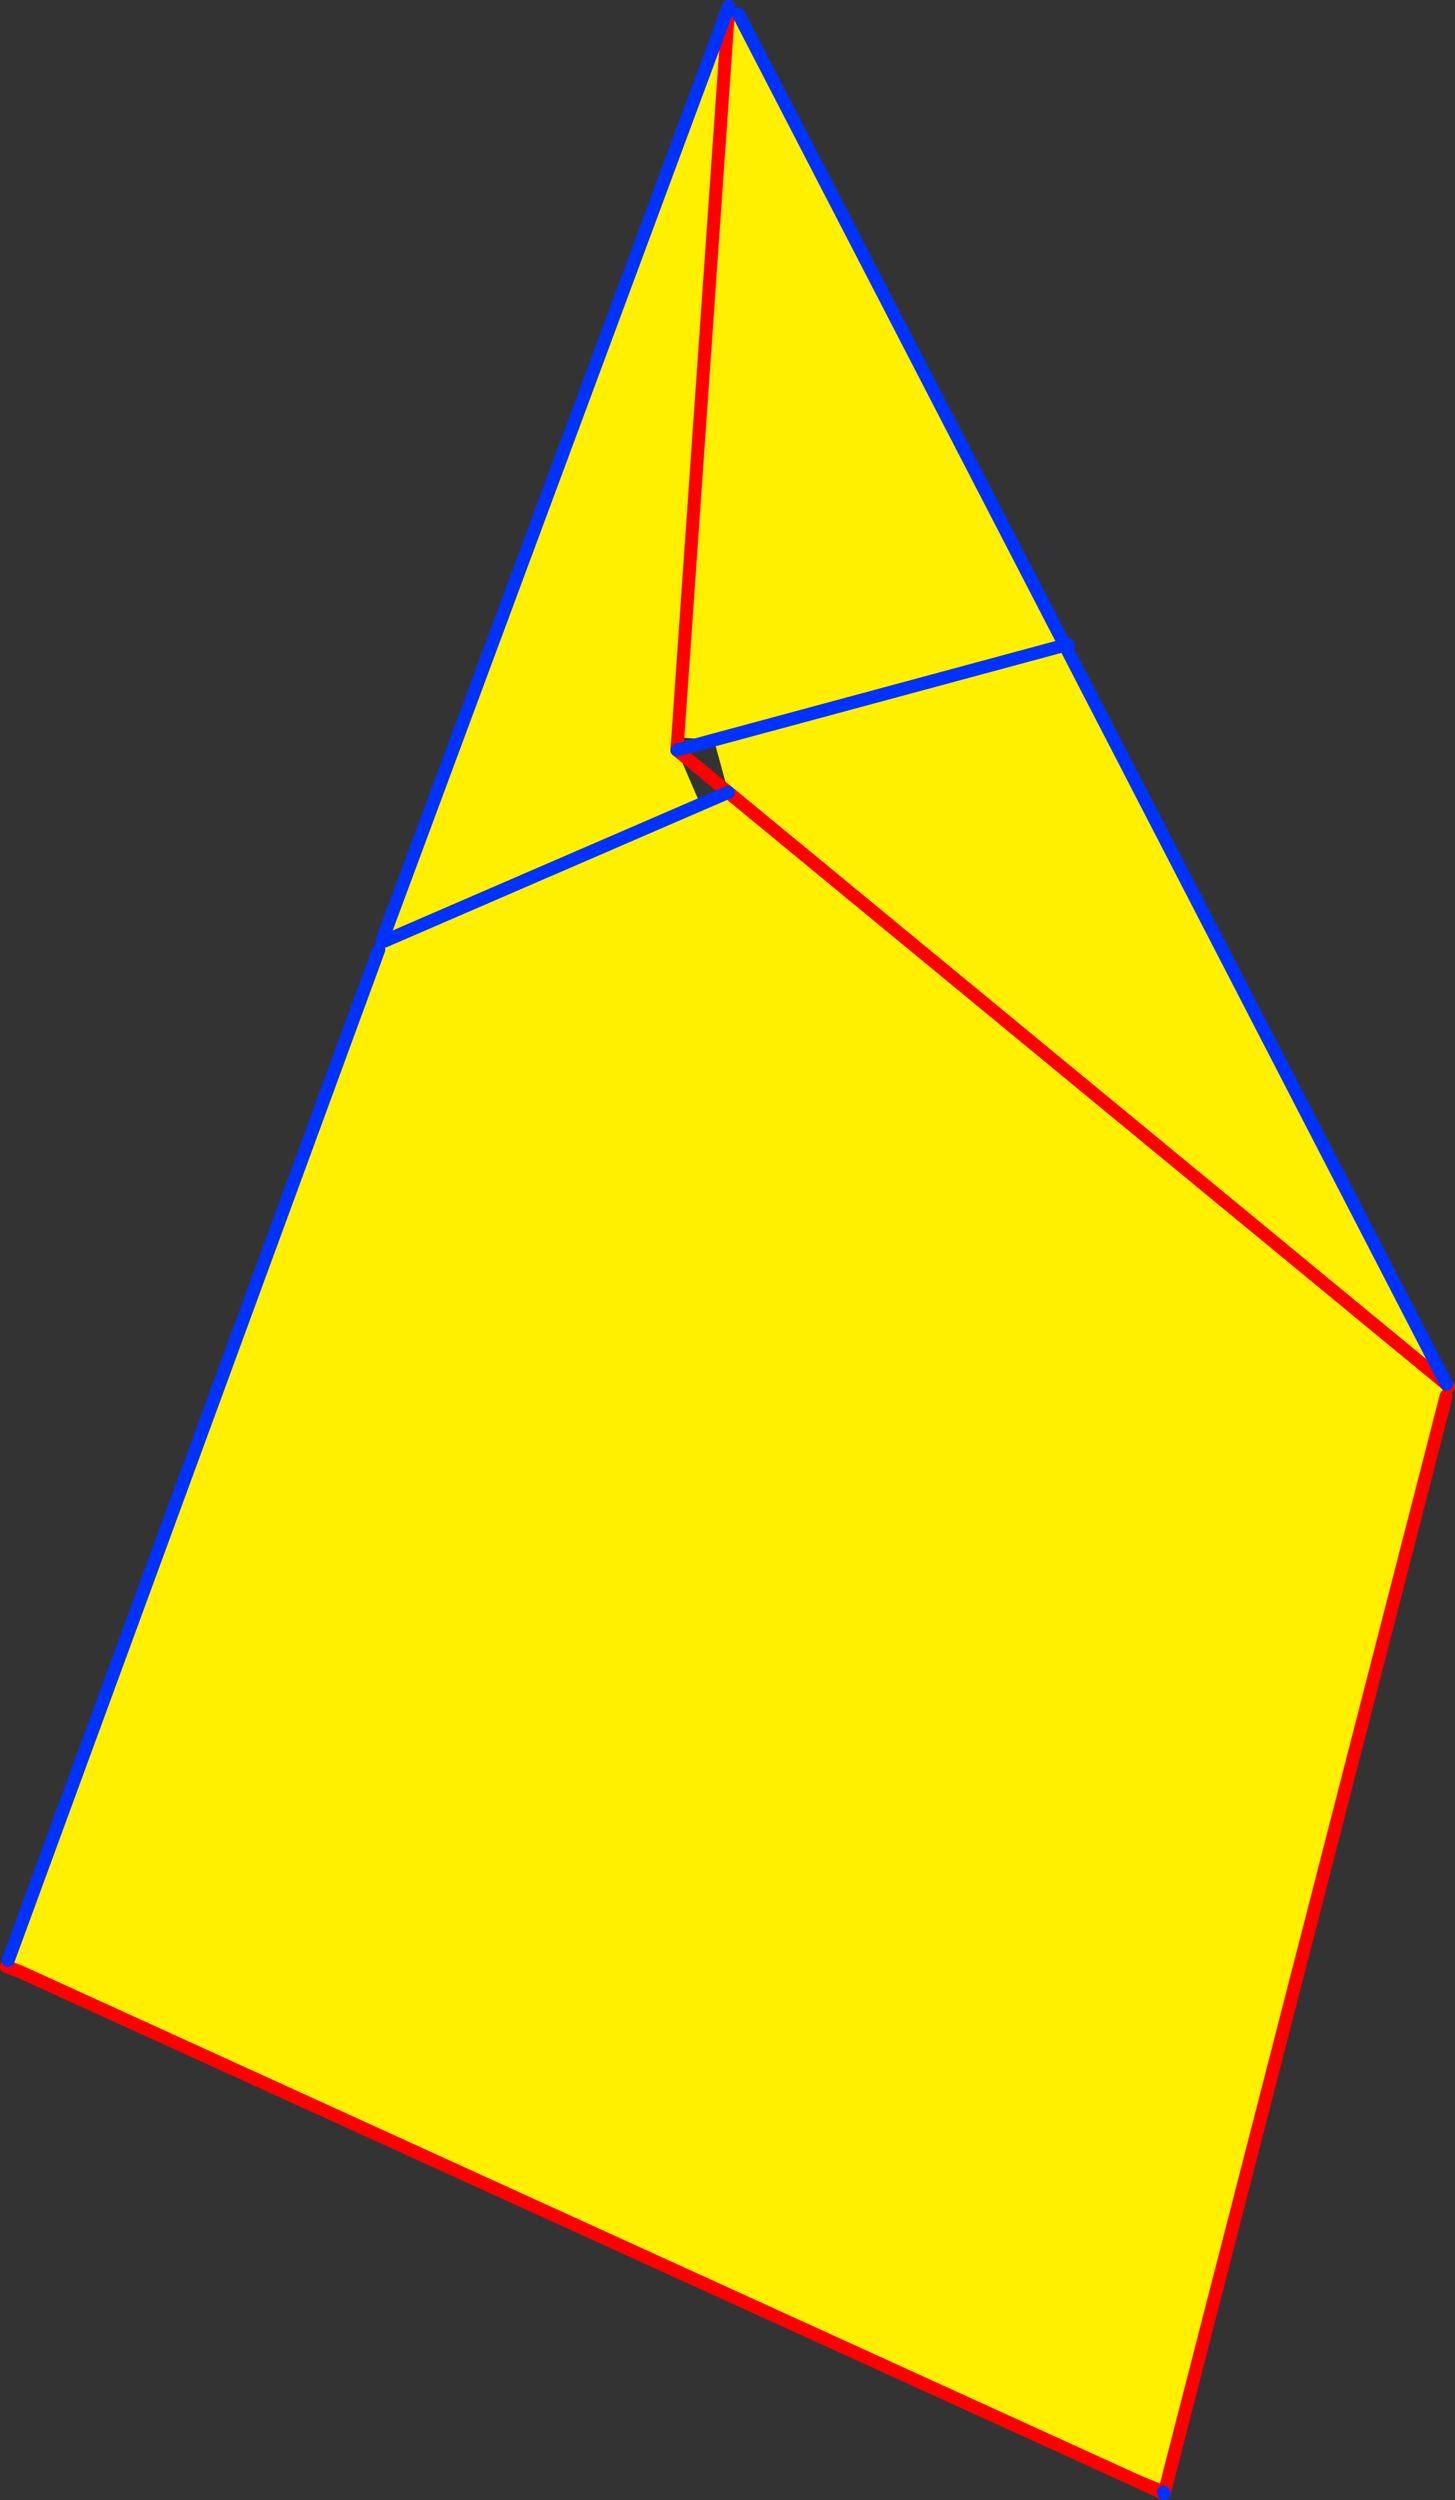
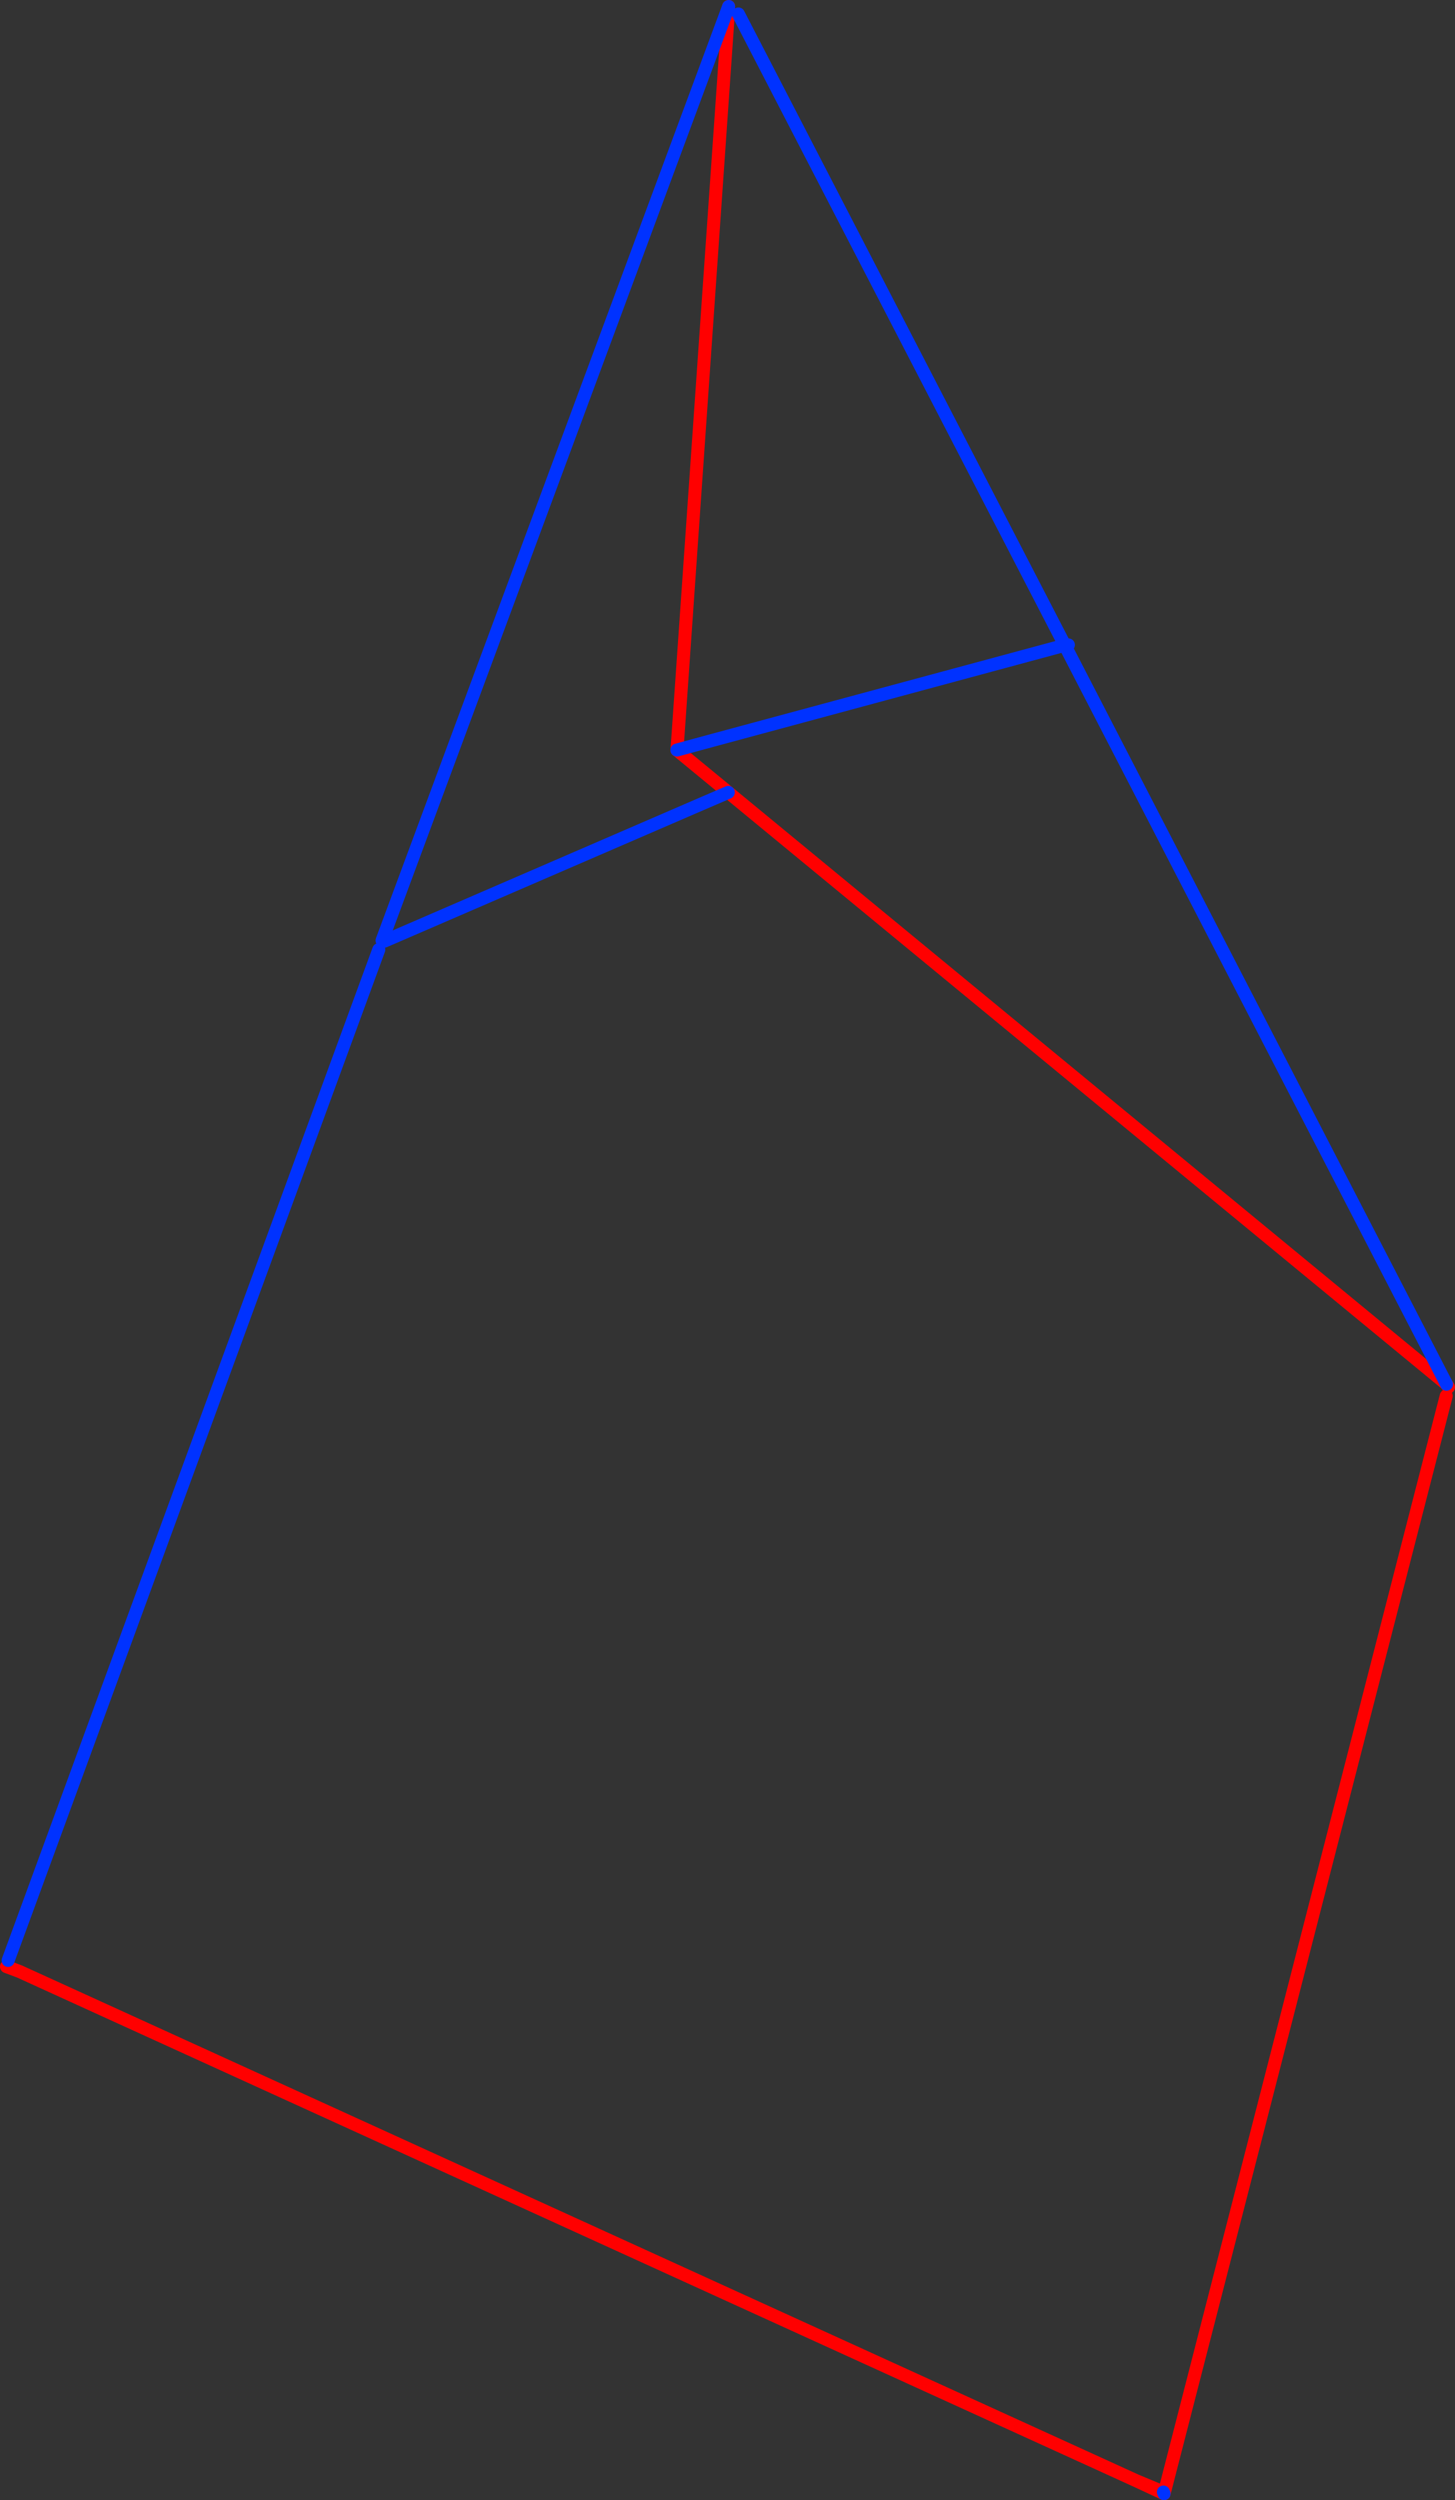
<svg xmlns="http://www.w3.org/2000/svg" height="384.0px" width="223.55px">
  <rect width="100%" height="100%" fill="#333333" stroke="none" />
  <g transform="matrix(1.0, 0.0, 0.0, 1.0, -281.75, -117.85)">
-     <path d="M393.7 118.85 L393.65 119.9 385.9 231.1 393.65 119.9 395.2 120.0 445.35 216.95 391.45 231.5 445.35 216.95 504.0 330.45 504.3 330.9 503.95 332.25 460.65 500.65 460.5 500.6 456.3 498.85 284.75 420.65 282.75 419.9 283.0 418.95 339.95 263.7 340.8 262.4 340.45 262.3 393.7 118.85 M389.35 241.4 L340.8 262.4 389.35 241.4 393.65 239.55 391.45 231.5 385.9 231.1 385.75 233.05 389.35 241.4 M504.0 330.45 L393.65 239.55 504.0 330.45" fill="#fff000" fill-rule="evenodd" stroke="none" />
    <path d="M393.65 119.9 L393.7 118.85 M385.75 233.05 L385.9 231.1 393.65 119.9 M504.0 330.45 L504.3 330.9 M503.95 332.25 L460.65 500.65 460.6 500.85 456.3 498.85 284.75 420.65 282.75 419.9 M385.75 233.05 L393.65 239.55 504.0 330.45 M456.3 498.85 L460.5 500.6" fill="none" stroke="#ff0000" stroke-linecap="round" stroke-linejoin="round" stroke-width="2.0" />
    <path d="M393.7 118.85 L340.45 262.3 M395.2 120.0 L445.35 216.95 445.9 216.9 M391.45 231.5 L445.35 216.95 504.0 330.45 M283.0 418.95 L339.95 263.7 M391.45 231.5 L385.75 233.05 M460.5 500.6 L460.6 500.85" fill="none" stroke="#0032ff" stroke-linecap="round" stroke-linejoin="round" stroke-width="2.0" />
    <path d="M340.8 262.4 L389.35 241.4 393.65 239.55" fill="none" stroke="#0032ff" stroke-linecap="round" stroke-linejoin="round" stroke-width="2.0" />
  </g>
</svg>